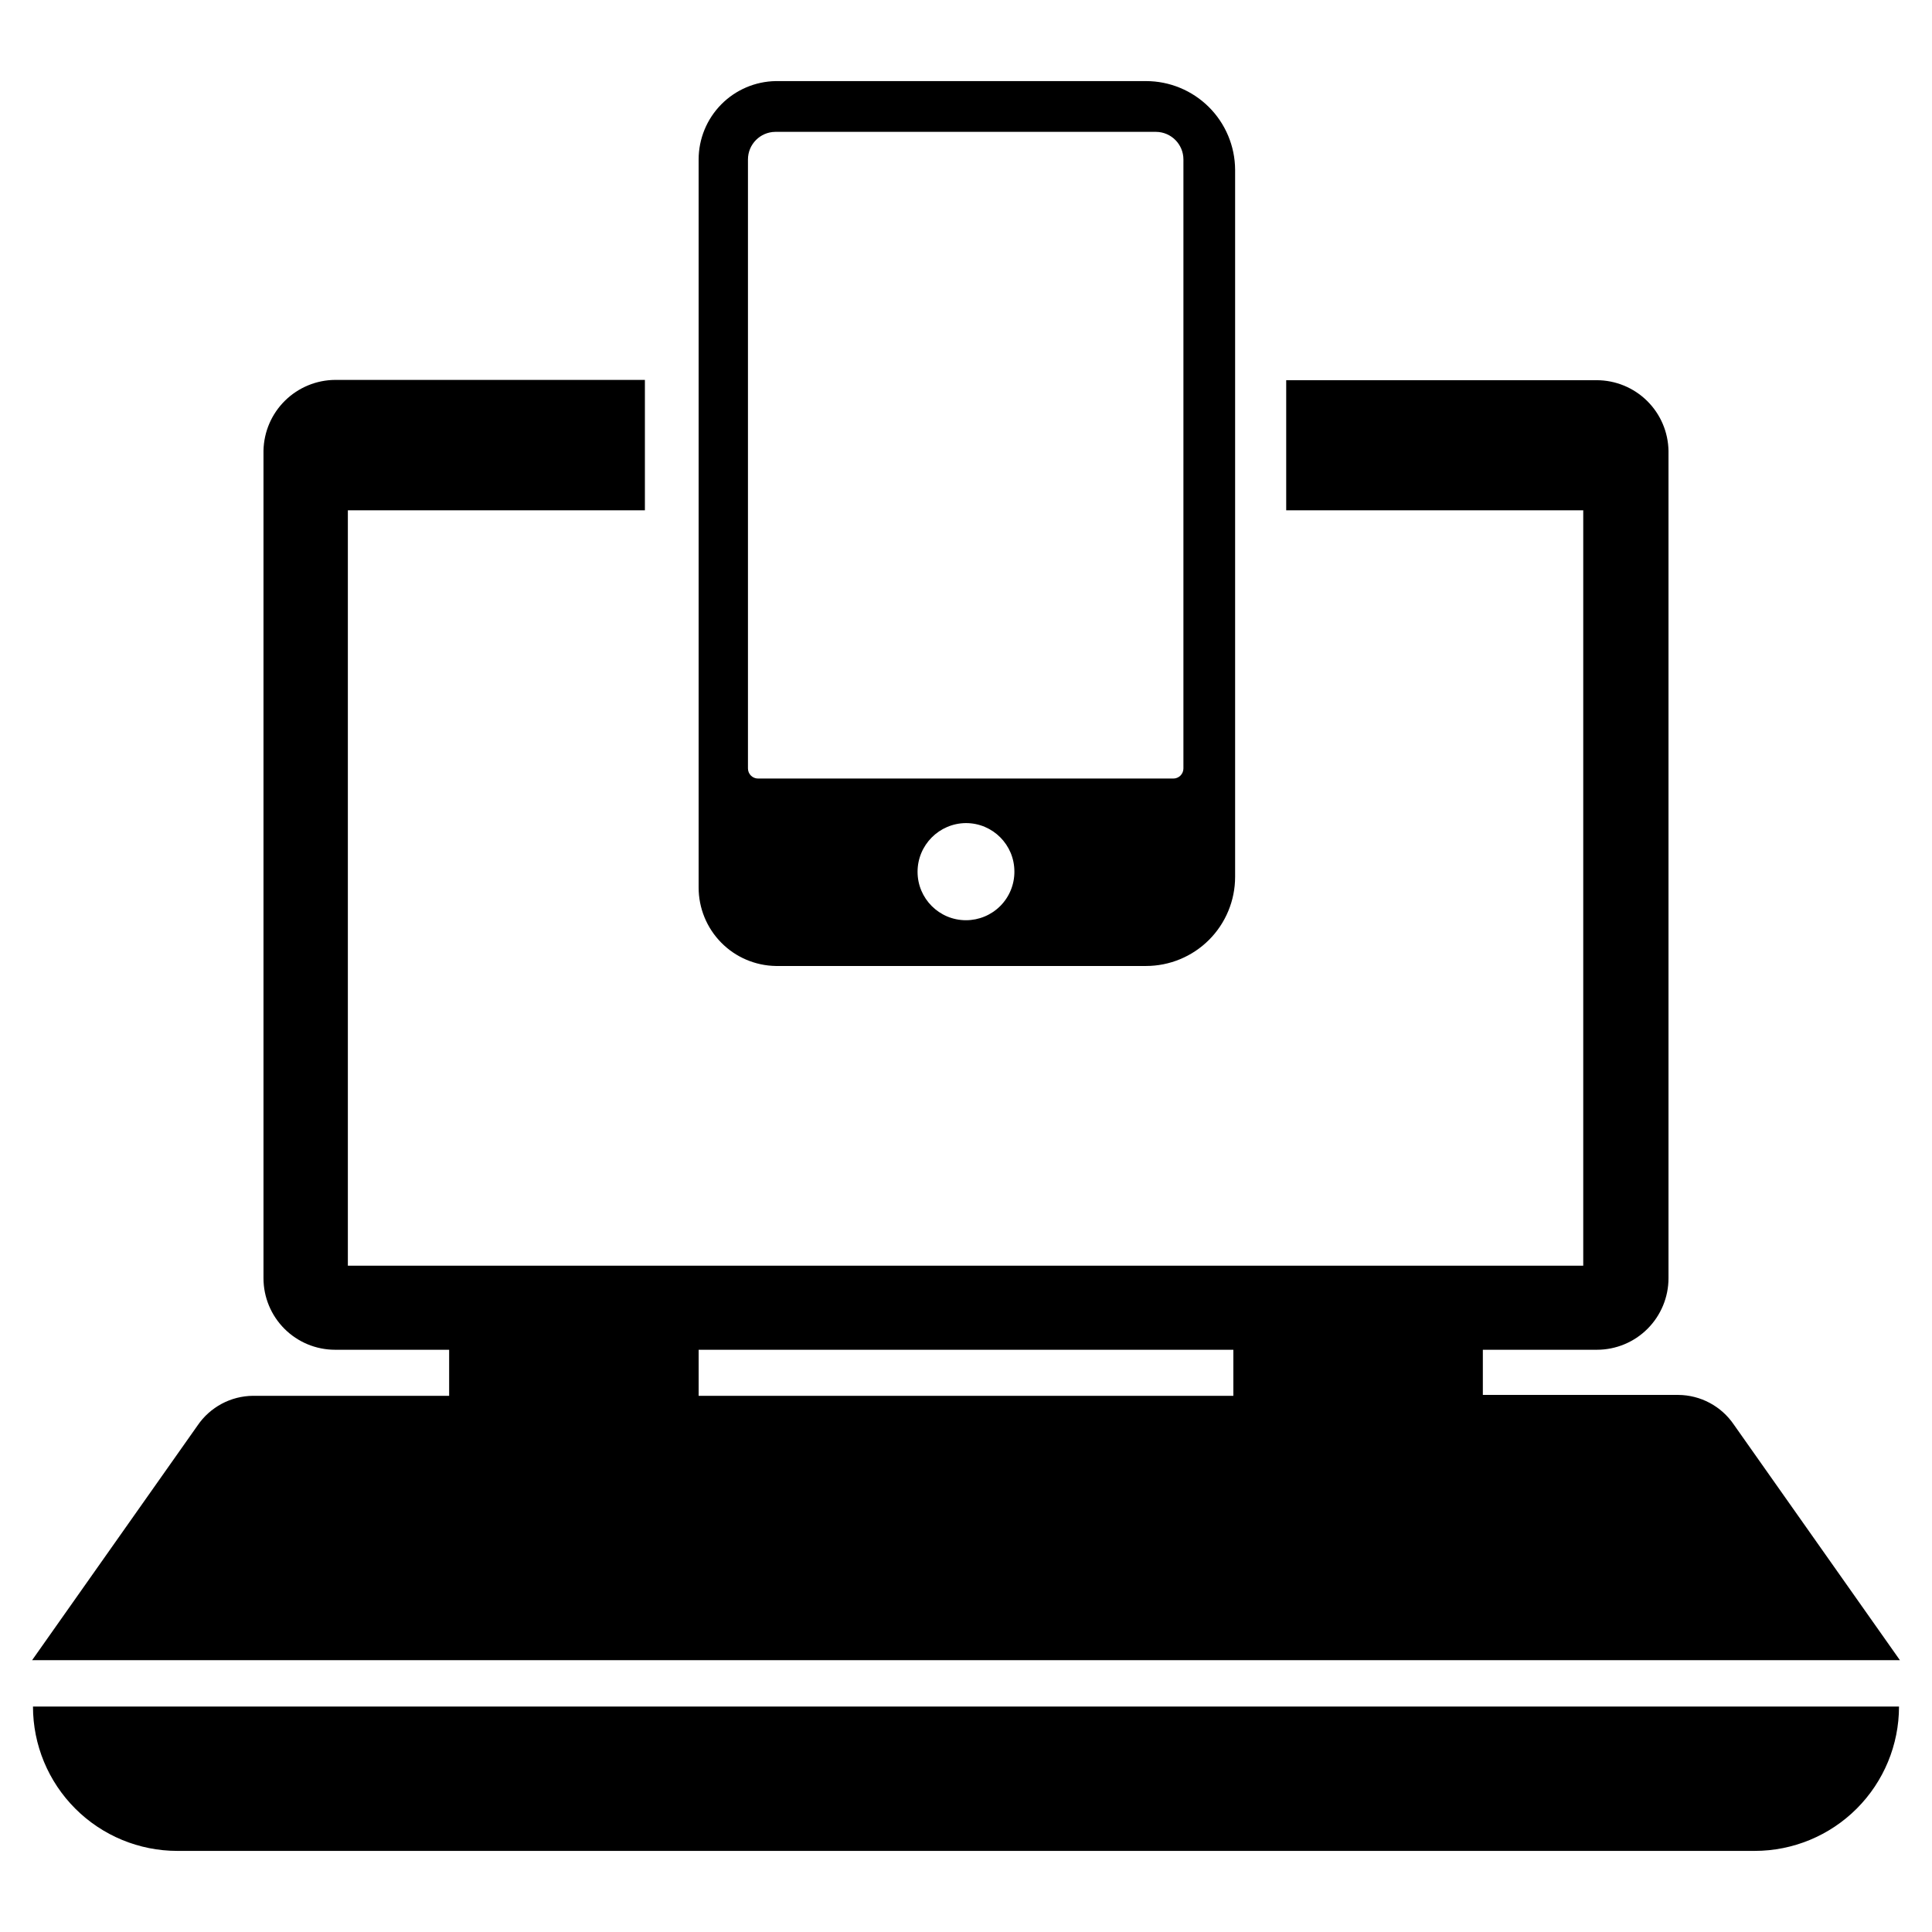
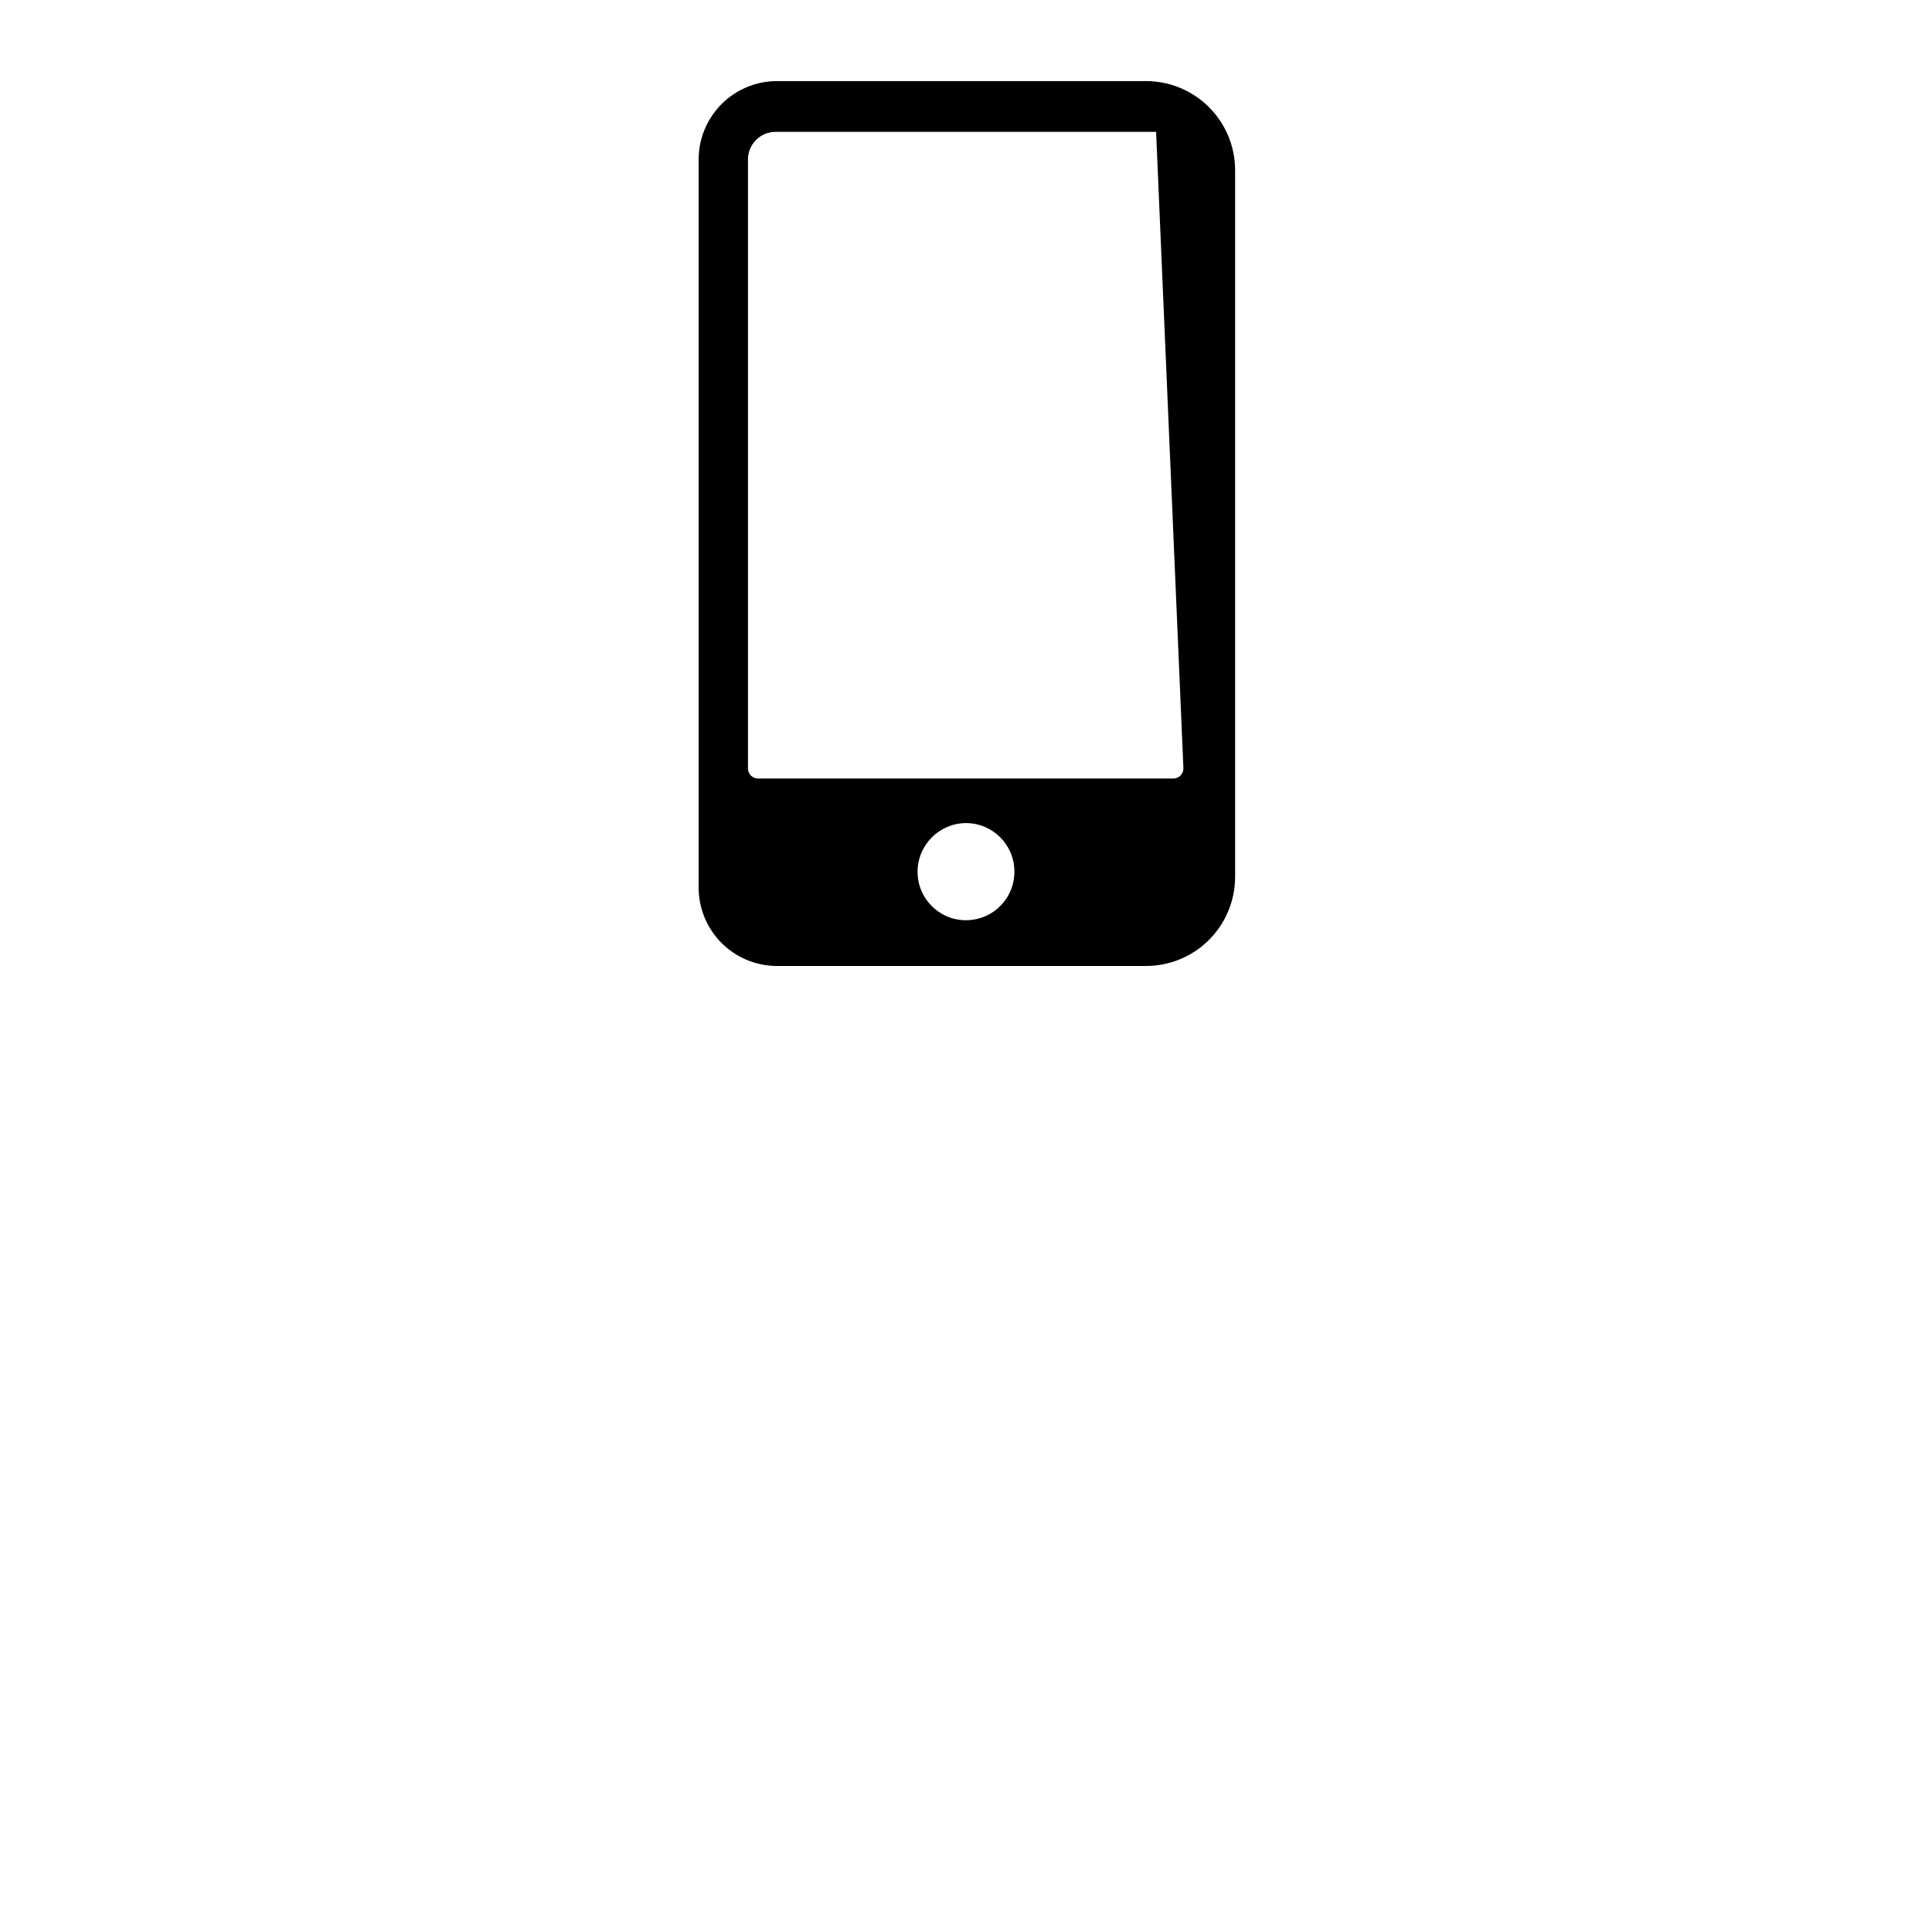
<svg xmlns="http://www.w3.org/2000/svg" fill="#000000" width="800px" height="800px" version="1.1" viewBox="144 144 512 512">
  <g>
-     <path d="m603.49 521.54c-3.316-4.887-8.82-7.828-14.723-7.871h-51.797v-11.969h30.23-0.004c5.031 0 9.859-1.996 13.414-5.555 3.559-3.559 5.559-8.383 5.559-13.414v-219.24c-0.082-4.996-2.125-9.762-5.691-13.266-3.562-3.504-8.359-5.469-13.359-5.469h-82.262v34.48h78.719v200.18h-327.39v-200.18h78.719v-34.559h-82.027c-4.992 0.02-9.777 1.988-13.34 5.492-3.559 3.5-5.606 8.25-5.711 13.242v219.32c0 5.031 2 9.855 5.559 13.414 3.559 3.559 8.383 5.555 13.414 5.555h30.227v12.203h-51.953c-5.902 0.043-11.406 2.988-14.723 7.871l-43.844 62.191h494.99zm-132.64-7.637h-141.7v-12.203h141.7z" />
-     <path d="m152.74 596.25c0 10.145 4.031 19.875 11.207 27.051 7.172 7.176 16.906 11.207 27.051 11.207h418c10.148 0 19.879-4.031 27.055-11.207 7.172-7.176 11.203-16.906 11.203-27.051z" />
-     <path d="m447.7 165.49h-98.086c-5.457 0.082-10.664 2.309-14.492 6.195-3.828 3.891-5.977 9.129-5.977 14.586v192.94c0 5.461 2.148 10.699 5.977 14.586 3.828 3.891 9.035 6.113 14.492 6.199h98.086c6.262 0 12.27-2.488 16.699-6.918 4.43-4.43 6.918-10.438 6.918-16.699v-187.43c-0.043-6.234-2.551-12.203-6.973-16.598-4.426-4.394-10.41-6.859-16.645-6.859zm-34.875 209.47c0.023 3.418-1.32 6.703-3.727 9.125-2.41 2.422-5.688 3.785-9.102 3.785-7.09 0-12.832-5.746-12.832-12.832 0-7.098 5.731-12.867 12.832-12.91 7.086 0 12.828 5.746 12.828 12.832zm44.793-27.316c0 0.711-0.281 1.391-0.785 1.895-0.5 0.5-1.18 0.781-1.891 0.781h-110.05c-1.477 0-2.676-1.195-2.676-2.676v-161.38c0-4.012 3.231-7.277 7.242-7.32h100.92c4.012 0.043 7.242 3.309 7.242 7.32z" />
+     <path d="m447.7 165.49h-98.086c-5.457 0.082-10.664 2.309-14.492 6.195-3.828 3.891-5.977 9.129-5.977 14.586v192.94c0 5.461 2.148 10.699 5.977 14.586 3.828 3.891 9.035 6.113 14.492 6.199h98.086c6.262 0 12.27-2.488 16.699-6.918 4.43-4.43 6.918-10.438 6.918-16.699v-187.43c-0.043-6.234-2.551-12.203-6.973-16.598-4.426-4.394-10.41-6.859-16.645-6.859zm-34.875 209.47c0.023 3.418-1.32 6.703-3.727 9.125-2.41 2.422-5.688 3.785-9.102 3.785-7.09 0-12.832-5.746-12.832-12.832 0-7.098 5.731-12.867 12.832-12.91 7.086 0 12.828 5.746 12.828 12.832zm44.793-27.316c0 0.711-0.281 1.391-0.785 1.895-0.5 0.5-1.18 0.781-1.891 0.781h-110.05c-1.477 0-2.676-1.195-2.676-2.676v-161.38c0-4.012 3.231-7.277 7.242-7.32h100.92z" />
  </g>
</svg>